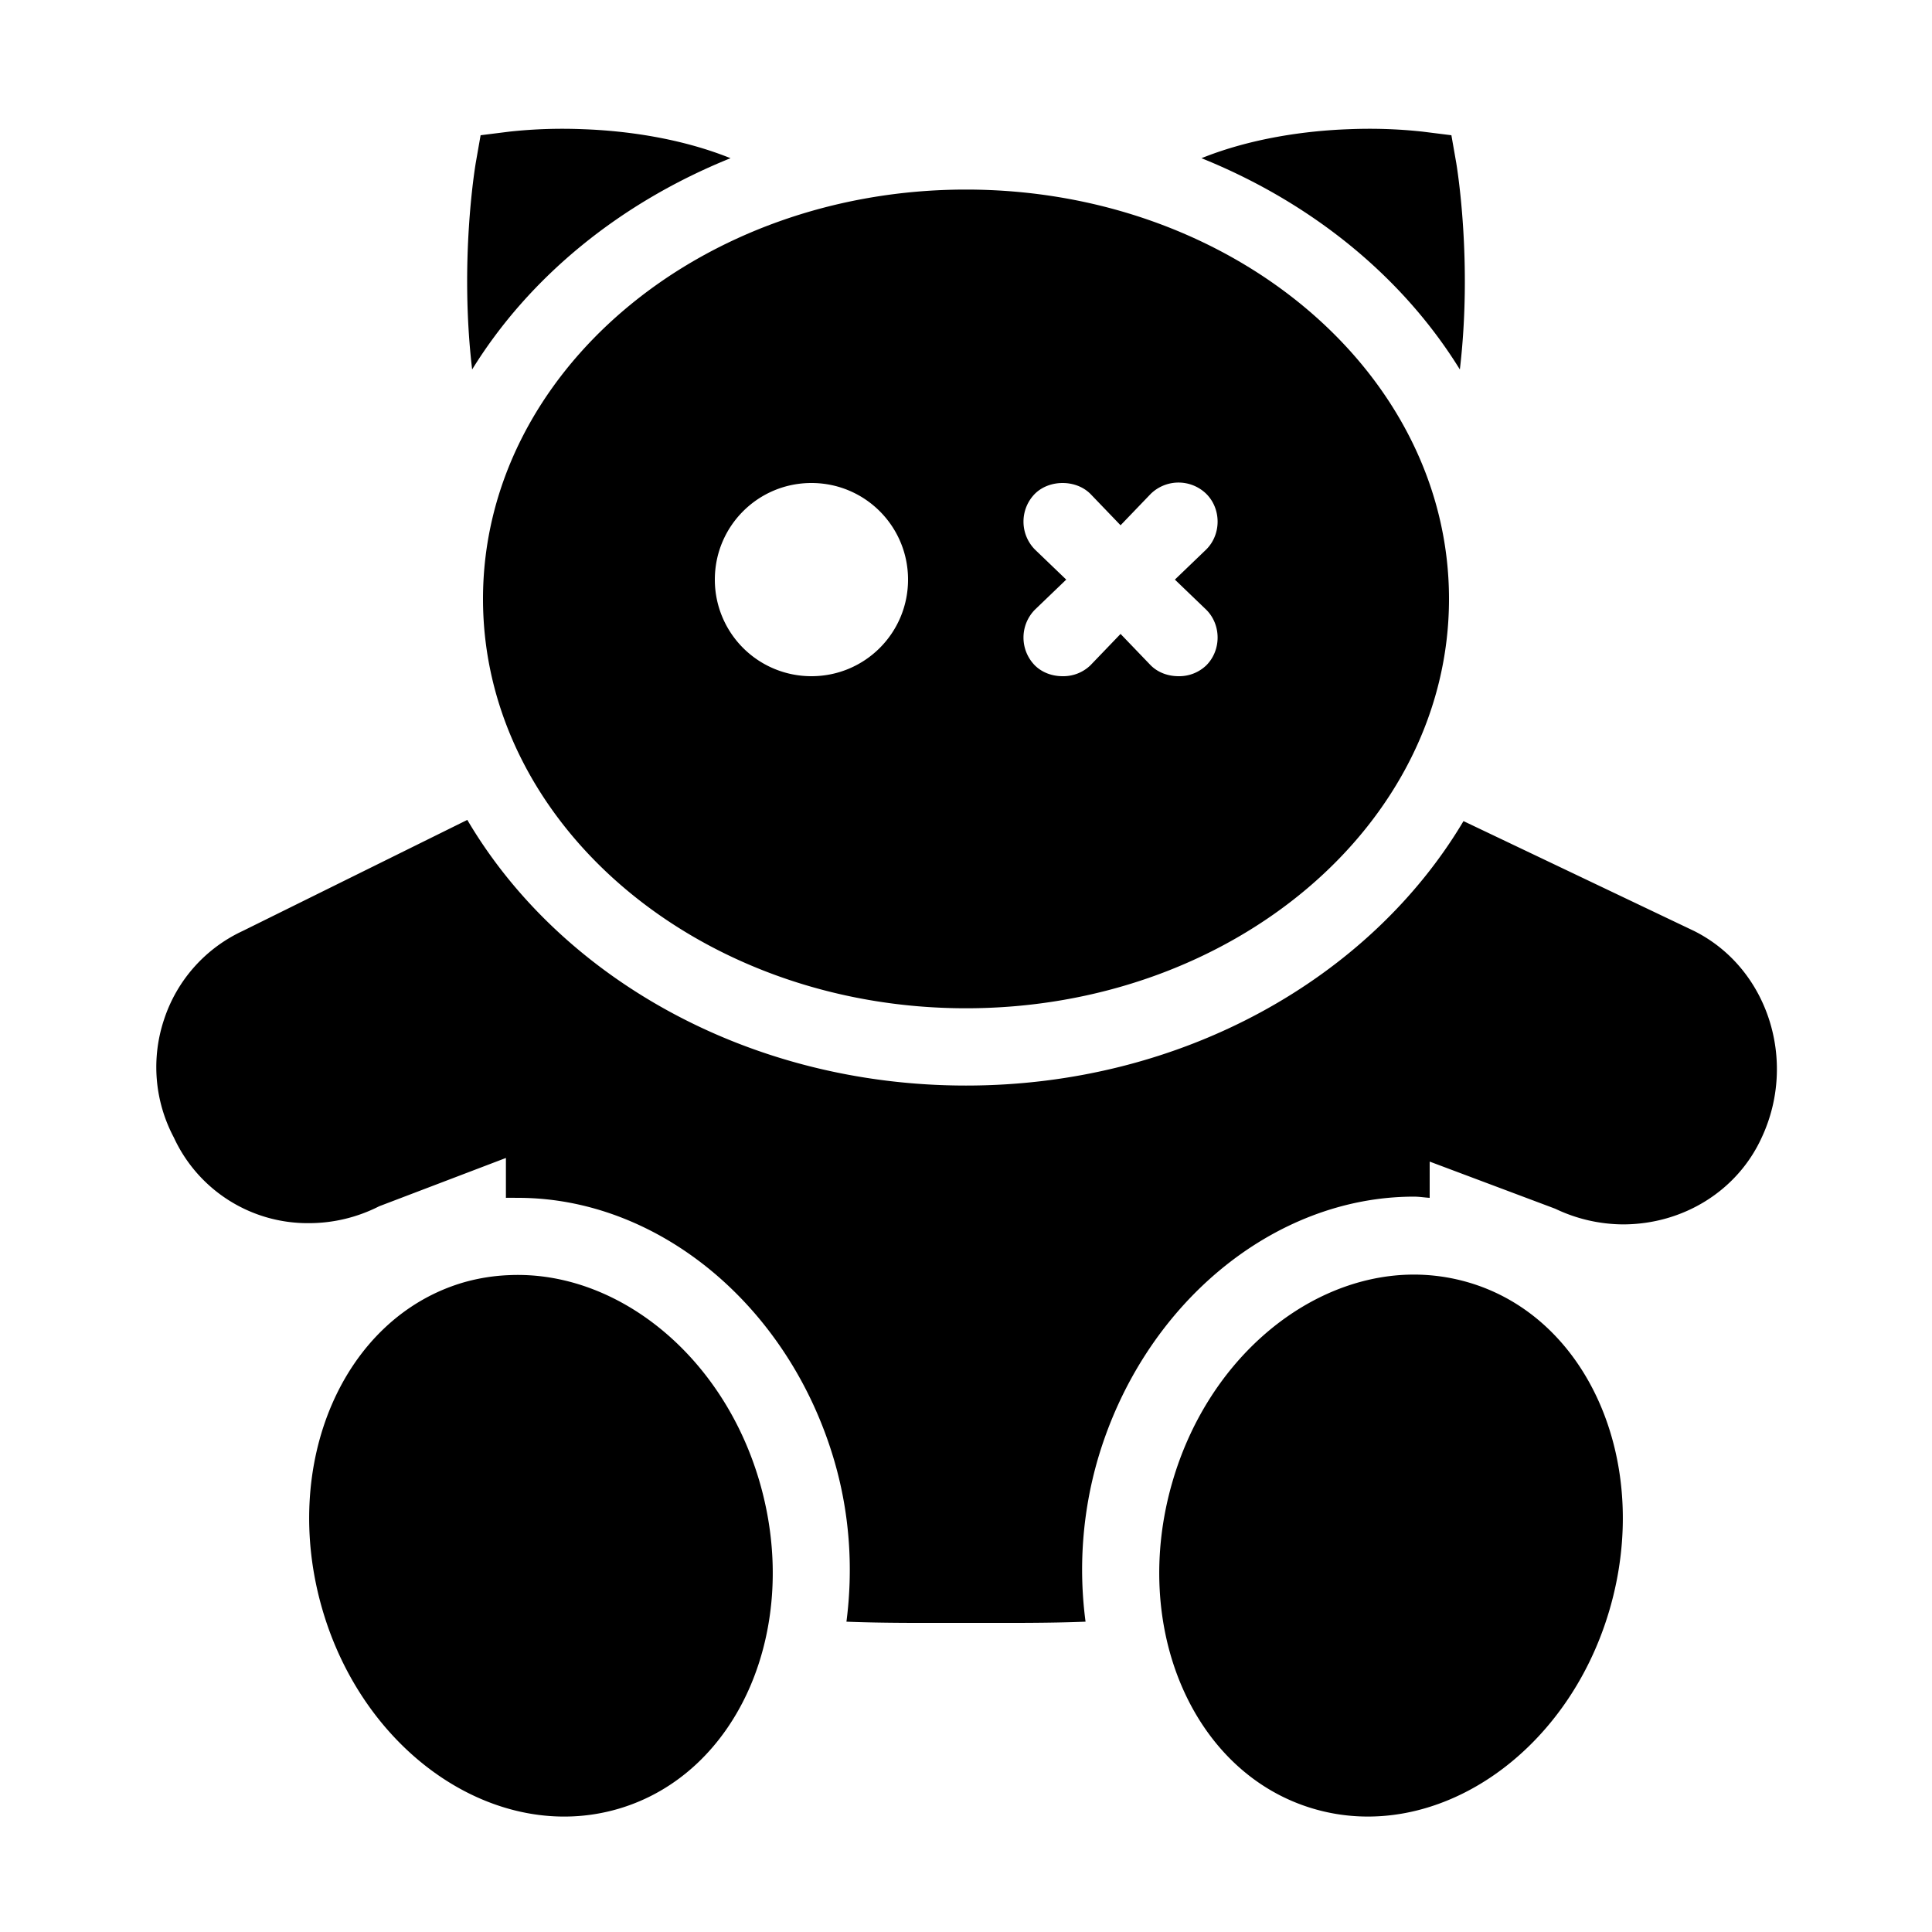
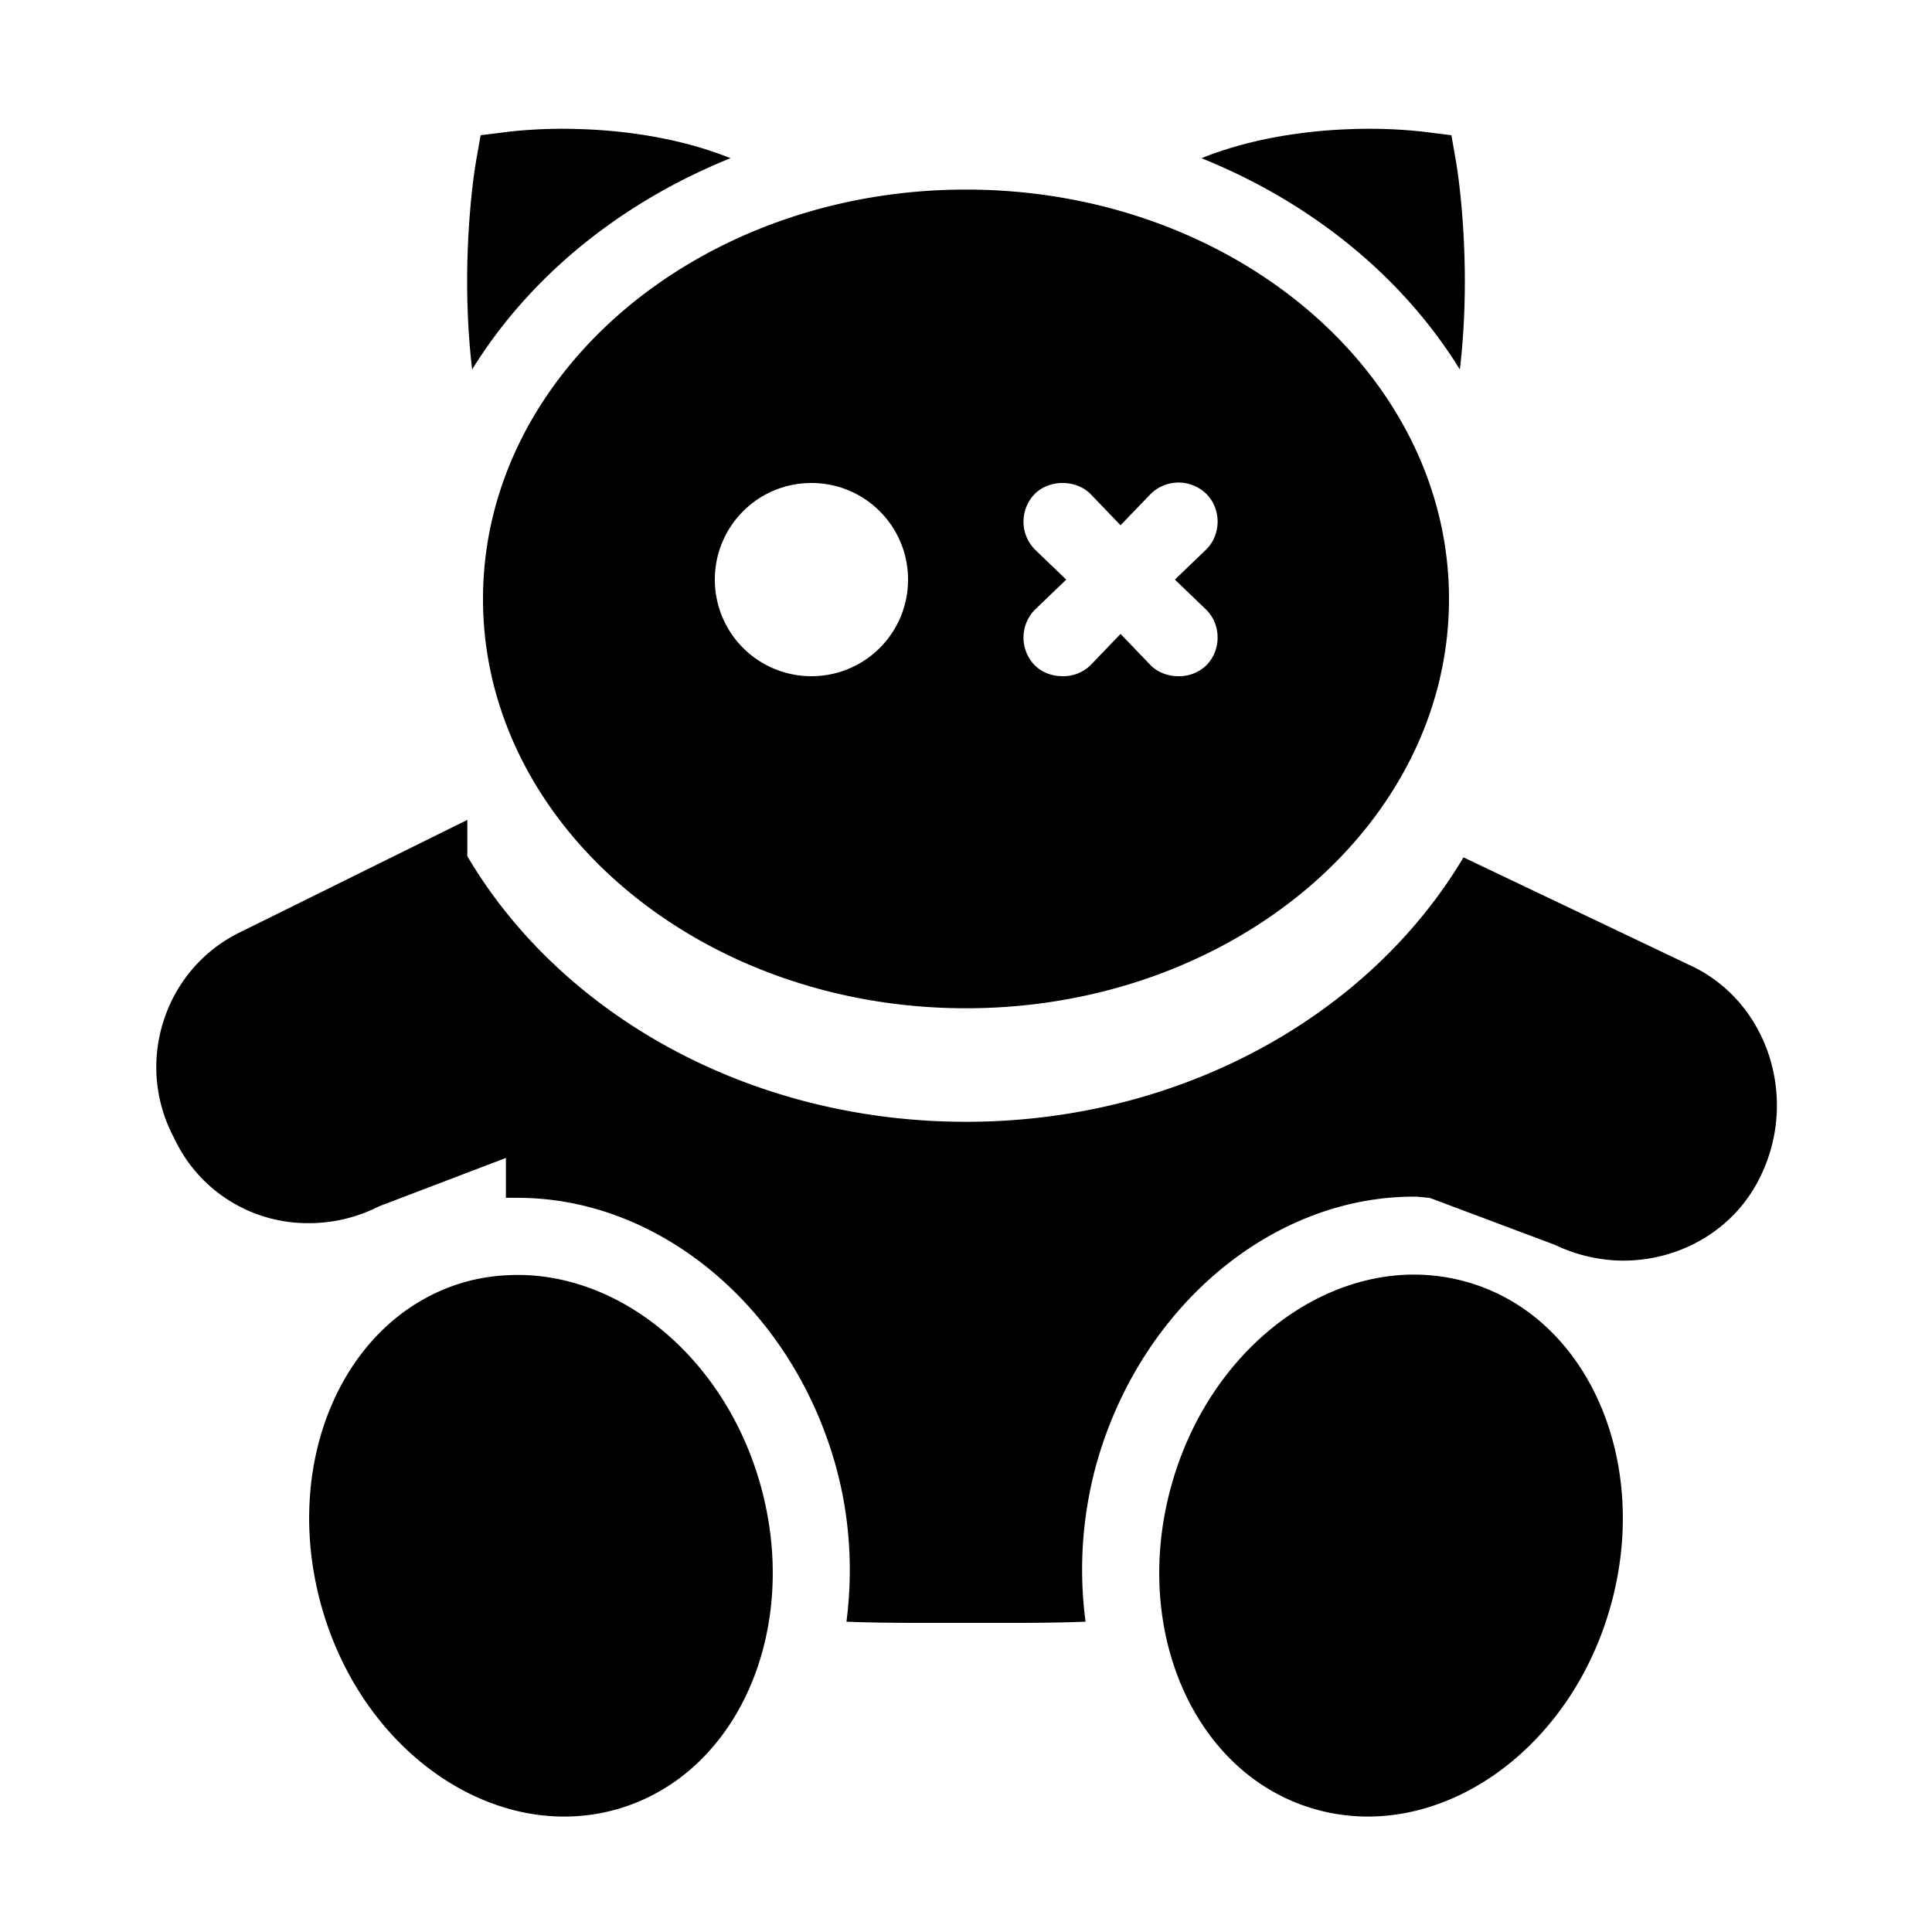
<svg xmlns="http://www.w3.org/2000/svg" viewBox="0 0 50 50">
-   <path d="M15.094 3.344a12.78 12.78 0 0 0-1.906.062l-.75.094-.126.719c-.023.14-.421 2.558-.093 5.343 1.484-2.402 3.832-4.316 6.687-5.468-1.293-.52-2.71-.711-3.812-.75zm19.812 0c-1.101.039-2.52.23-3.812.75 2.855 1.152 5.203 3.066 6.687 5.468.328-2.785-.07-5.203-.093-5.343l-.126-.719-.75-.094a12.78 12.78 0 0 0-1.906-.062zM25 4.906c-6.895 0-12.5 4.75-12.5 10.594 0 5.844 5.605 10.594 12.5 10.594s12.5-4.75 12.5-10.594c0-5.844-5.605-10.594-12.5-10.594zM21 12.5c1.383 0 2.5 1.117 2.5 2.5s-1.117 2.5-2.5 2.5a2.497 2.497 0 0 1-2.5-2.5c0-1.383 1.117-2.5 2.5-2.5zm6.5 0c.254 0 .523.086.719.281l.781.813.781-.813a1.03 1.03 0 0 1 1.438 0c.39.39.39 1.047 0 1.438l-.813.781.813.781c.39.39.39 1.047 0 1.438a1.011 1.011 0 0 1-.719.281c-.258 0-.523-.086-.719-.281L29 16.406l-.781.813a1.011 1.011 0 0 1-.719.281c-.258 0-.523-.086-.719-.281a1.028 1.028 0 0 1 0-1.438l.813-.781-.813-.781a1.028 1.028 0 0 1 0-1.438c.196-.195.465-.281.719-.281zm-15.406 8.719L6.28 24.094a3.843 3.843 0 0 0-2.031 2.281 3.881 3.881 0 0 0 .25 3.063A3.811 3.811 0 0 0 8 31.655c.621 0 1.246-.148 1.813-.437l3.28-1.25V31c.102-.004.212 0 .313 0 3.645 0 7.02 2.805 8.188 6.813.41 1.41.484 2.824.312 4.156.977.039 1.98.031 3.094.031 1.11 0 2.113.008 3.094-.031a10.264 10.264 0 0 1 .312-4.188c1.168-4.008 4.54-6.812 8.188-6.812.136 0 .27.023.406.031v-.938l3.25 1.22a4.11 4.11 0 0 0 1.75.405c1.563 0 2.965-.87 3.594-2.25.926-1.984.16-4.386-1.75-5.343l-5.969-2.844c-2.41 4.055-7.27 6.844-12.875 6.844-5.625 0-10.504-2.797-12.906-6.875zM13.188 33a4.981 4.981 0 0 0-1.188.188c-3.129.914-4.754 4.703-3.656 8.468 1.097 3.766 4.527 6.07 7.656 5.157 3.129-.915 4.754-4.704 3.656-8.47-.96-3.292-3.703-5.46-6.468-5.343zm23.03 0c-2.558.191-4.984 2.285-5.874 5.344-1.098 3.765.527 7.554 3.656 8.468 3.129.915 6.559-1.39 7.656-5.156 1.098-3.765-.527-7.554-3.656-8.468A5.035 5.035 0 0 0 36.219 33z" />
+   <path d="M15.094 3.344a12.78 12.78 0 0 0-1.906.062l-.75.094-.126.719c-.023.14-.421 2.558-.093 5.343 1.484-2.402 3.832-4.316 6.687-5.468-1.293-.52-2.71-.711-3.812-.75zm19.812 0c-1.101.039-2.52.23-3.812.75 2.855 1.152 5.203 3.066 6.687 5.468.328-2.785-.07-5.203-.093-5.343l-.126-.719-.75-.094a12.78 12.78 0 0 0-1.906-.062zM25 4.906c-6.895 0-12.5 4.75-12.5 10.594 0 5.844 5.605 10.594 12.5 10.594s12.5-4.75 12.5-10.594c0-5.844-5.605-10.594-12.5-10.594zM21 12.5c1.383 0 2.5 1.117 2.5 2.5s-1.117 2.5-2.5 2.5a2.497 2.497 0 0 1-2.5-2.5c0-1.383 1.117-2.5 2.5-2.5zm6.5 0c.254 0 .523.086.719.281l.781.813.781-.813a1.03 1.03 0 0 1 1.438 0c.39.39.39 1.047 0 1.438l-.813.781.813.781c.39.39.39 1.047 0 1.438a1.011 1.011 0 0 1-.719.281c-.258 0-.523-.086-.719-.281L29 16.406l-.781.813a1.011 1.011 0 0 1-.719.281c-.258 0-.523-.086-.719-.281a1.028 1.028 0 0 1 0-1.438l.813-.781-.813-.781a1.028 1.028 0 0 1 0-1.438c.196-.195.465-.281.719-.281zm-15.406 8.719L6.28 24.094a3.843 3.843 0 0 0-2.031 2.281 3.881 3.881 0 0 0 .25 3.063A3.811 3.811 0 0 0 8 31.655c.621 0 1.246-.148 1.813-.437l3.28-1.25V31c.102-.004.212 0 .313 0 3.645 0 7.02 2.805 8.188 6.813.41 1.41.484 2.824.312 4.156.977.039 1.98.031 3.094.031 1.11 0 2.113.008 3.094-.031a10.264 10.264 0 0 1 .312-4.188c1.168-4.008 4.54-6.812 8.188-6.812.136 0 .27.023.406.031l3.25 1.22a4.11 4.11 0 0 0 1.75.405c1.563 0 2.965-.87 3.594-2.25.926-1.984.16-4.386-1.75-5.343l-5.969-2.844c-2.41 4.055-7.27 6.844-12.875 6.844-5.625 0-10.504-2.797-12.906-6.875zM13.188 33a4.981 4.981 0 0 0-1.188.188c-3.129.914-4.754 4.703-3.656 8.468 1.097 3.766 4.527 6.07 7.656 5.157 3.129-.915 4.754-4.704 3.656-8.47-.96-3.292-3.703-5.46-6.468-5.343zm23.03 0c-2.558.191-4.984 2.285-5.874 5.344-1.098 3.765.527 7.554 3.656 8.468 3.129.915 6.559-1.39 7.656-5.156 1.098-3.765-.527-7.554-3.656-8.468A5.035 5.035 0 0 0 36.219 33z" />
</svg>